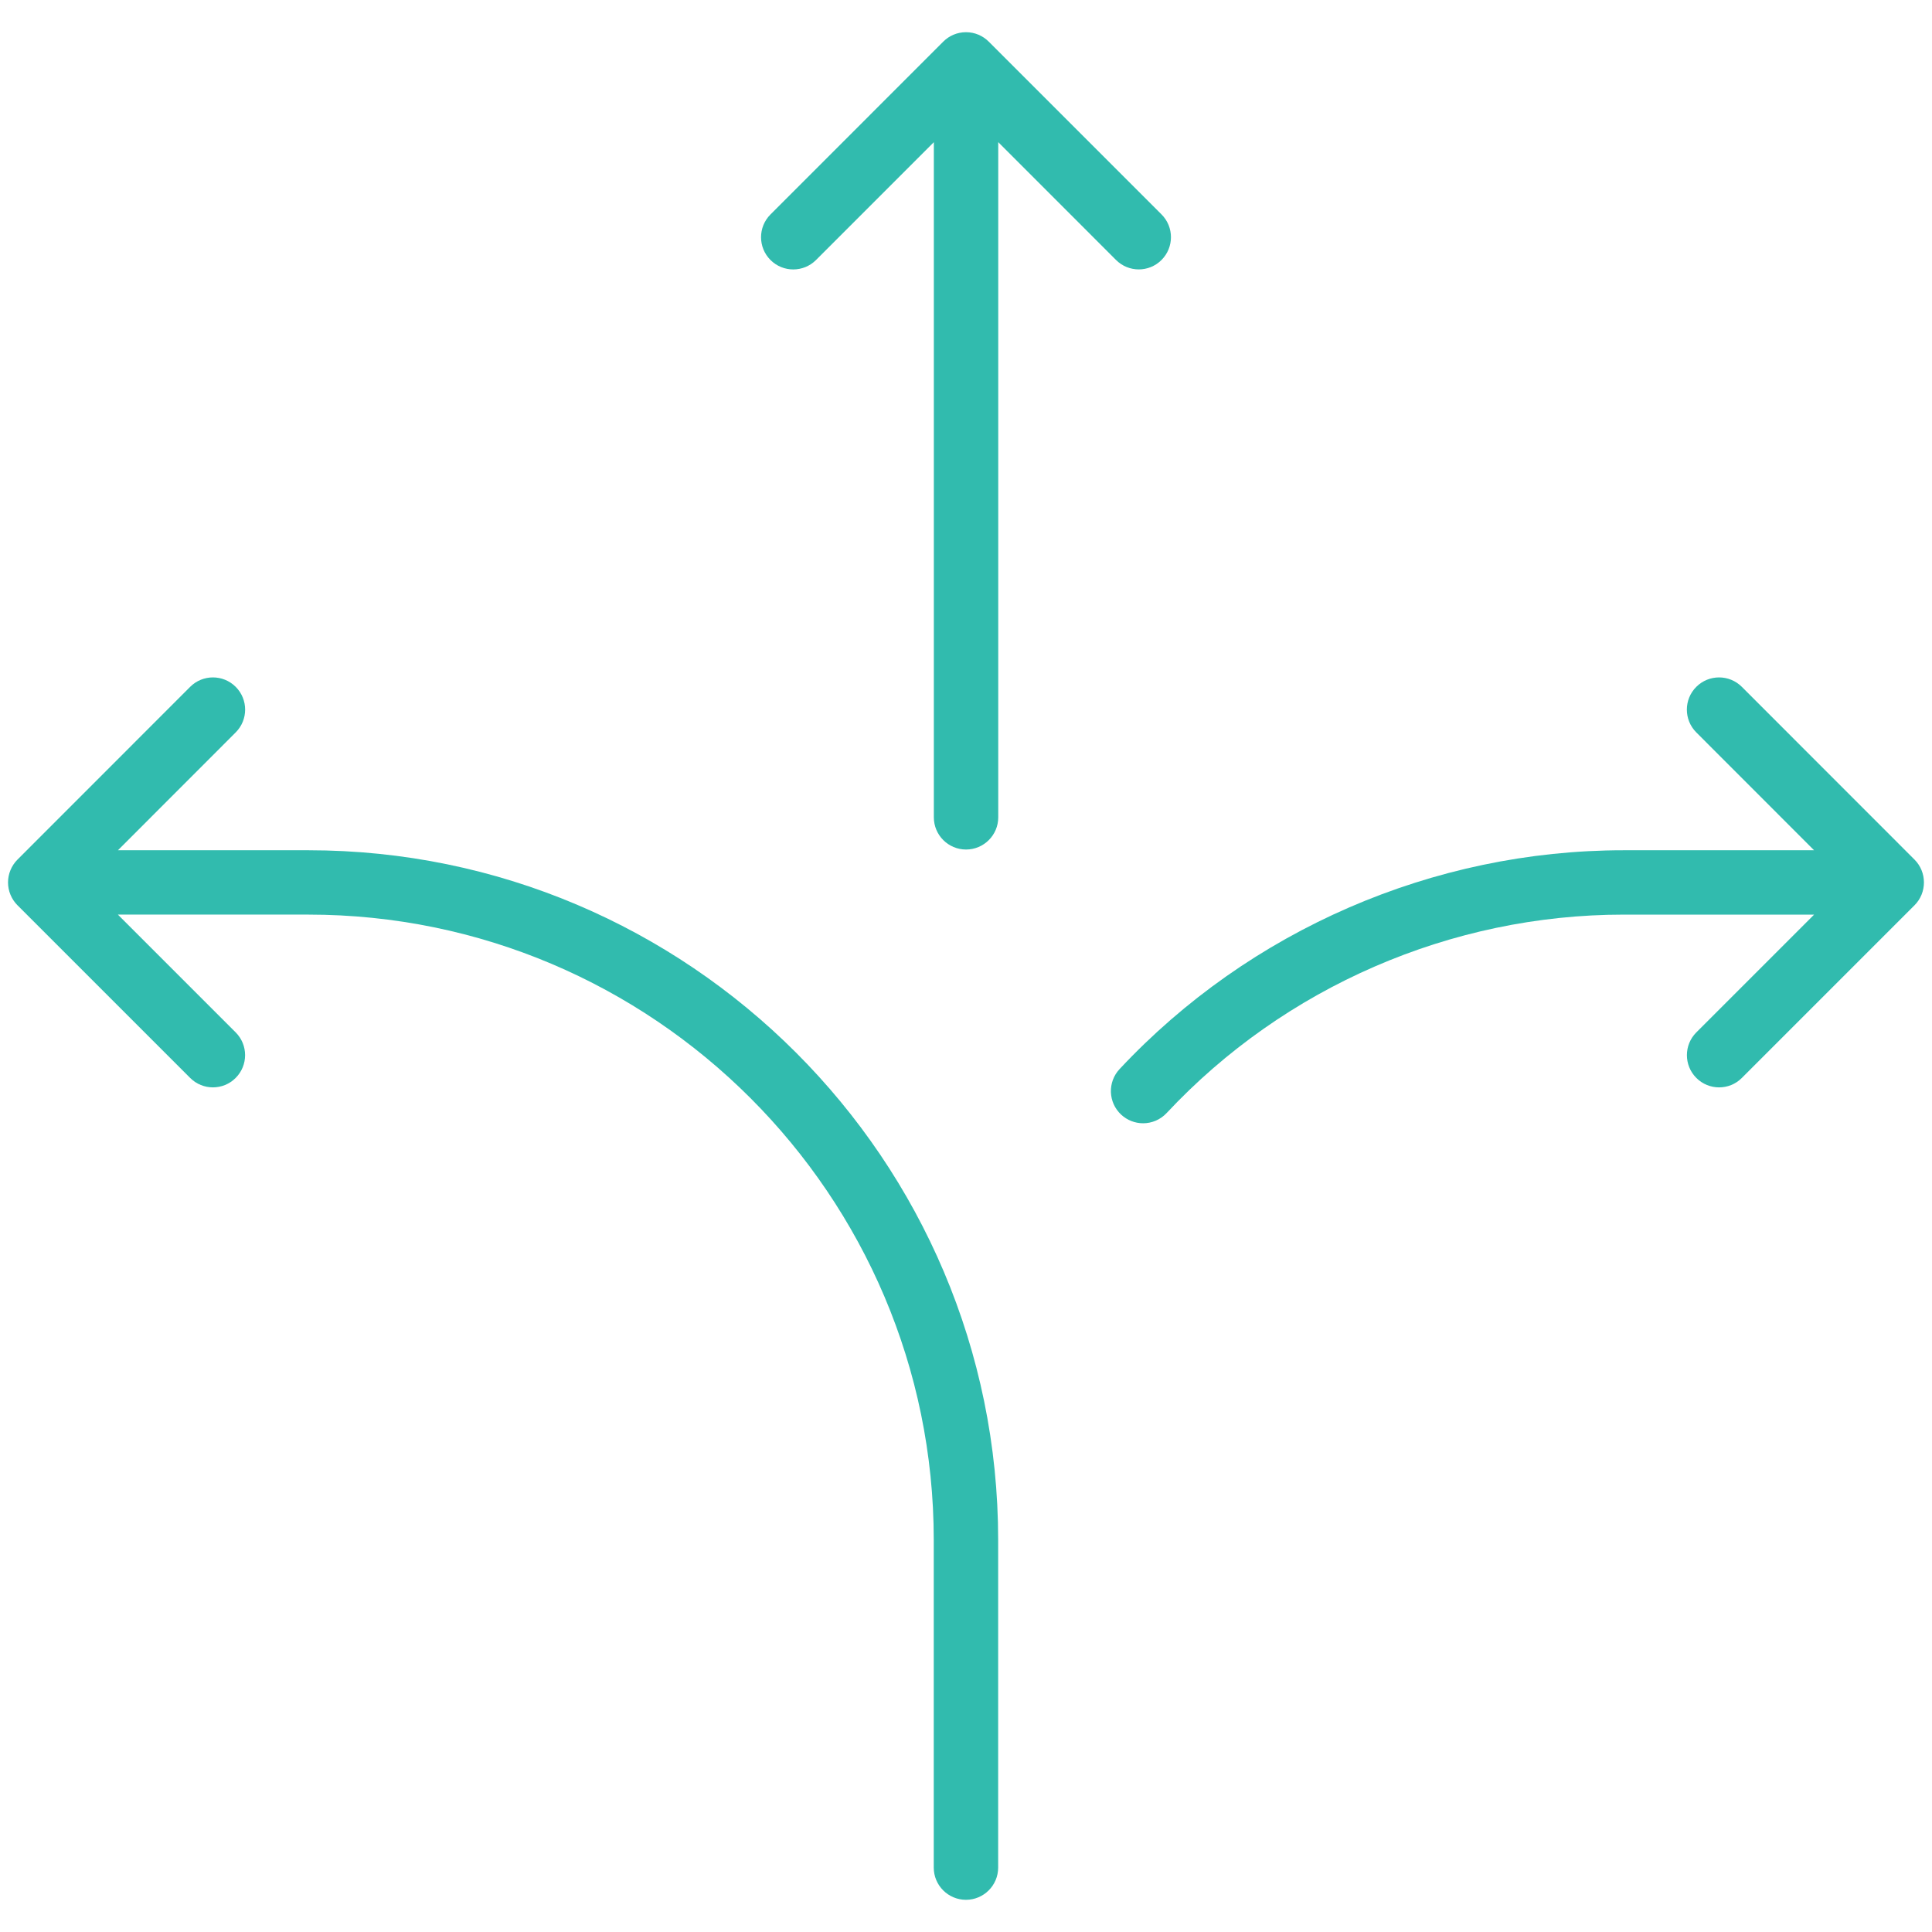
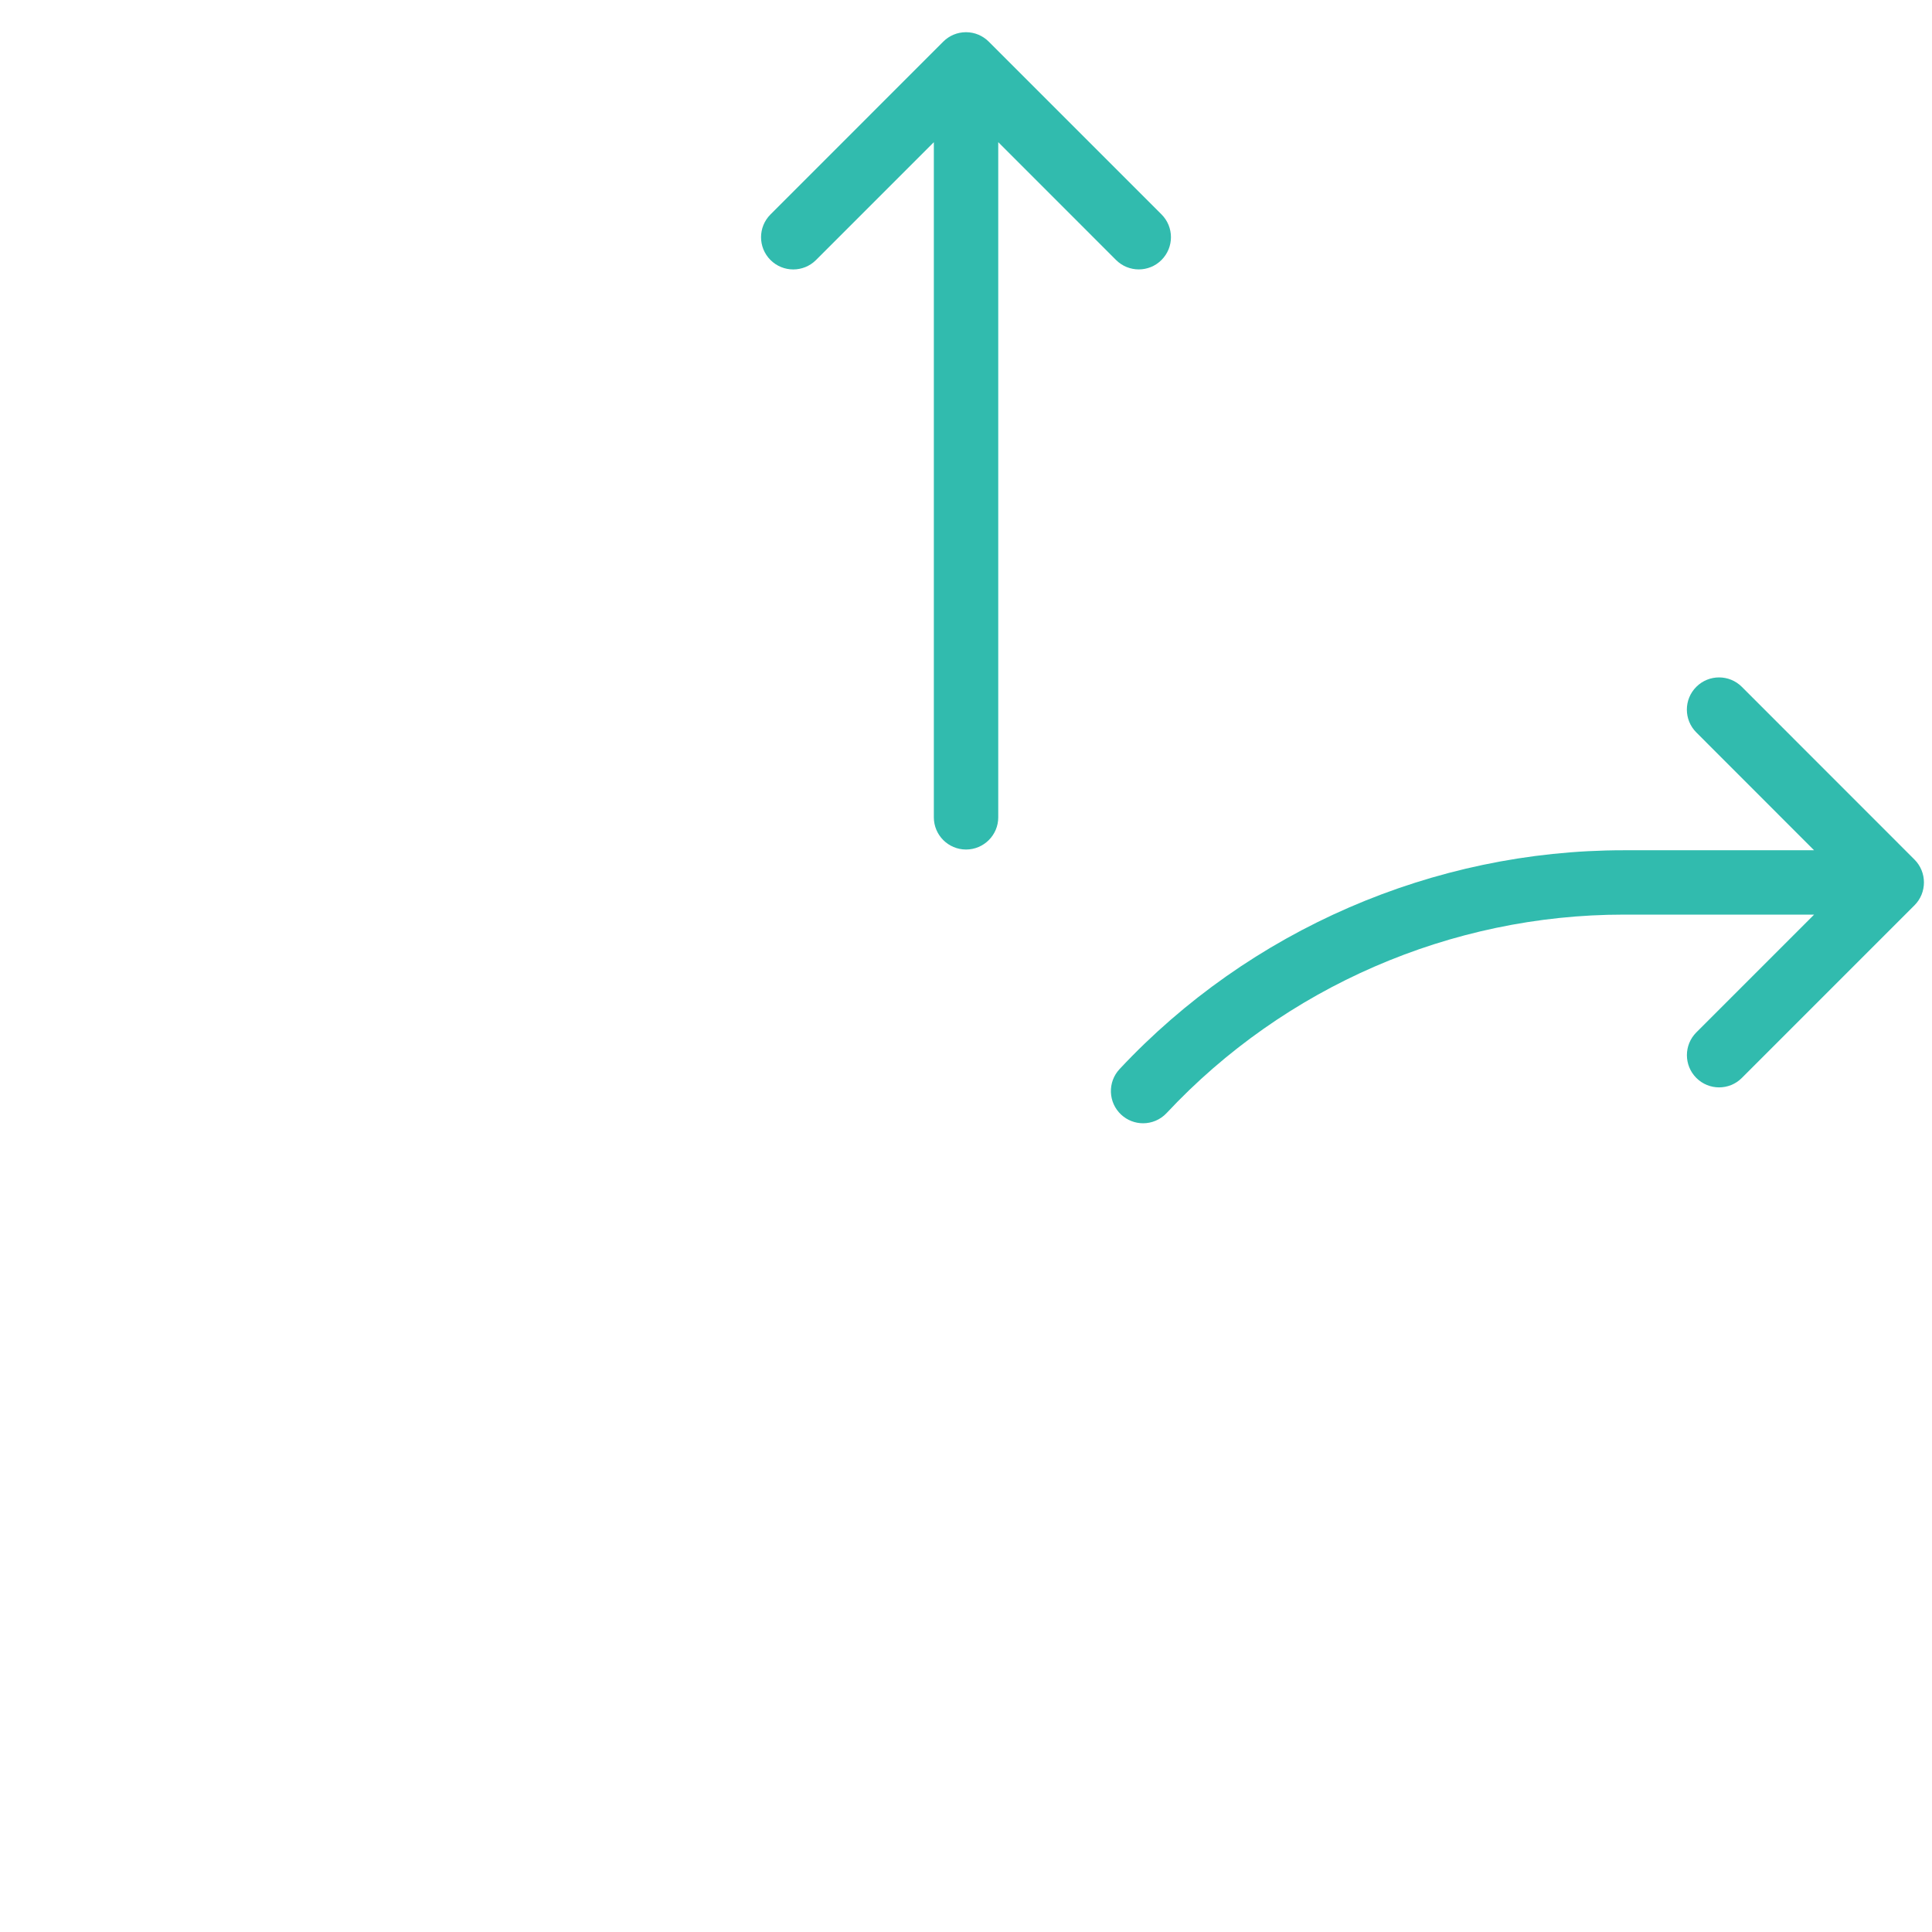
<svg xmlns="http://www.w3.org/2000/svg" version="1.1" id="Layer_1" x="0px" y="0px" width="45px" height="45px" viewBox="0 0 45 45" enable-background="new 0 0 45 45" xml:space="preserve">
  <g>
-     <path fill="#31BBAE" d="M7.182,19.804H2.747l2.743-2.745c0.293-0.293,0.293-0.768,0-1.061c-0.293-0.293-0.768-0.293-1.061,0   l-4.023,4.025c-0.069,0.069-0.124,0.152-0.162,0.244c-0.076,0.183-0.076,0.39,0,0.573c0.038,0.092,0.093,0.175,0.162,0.244   l4.023,4.023c0.146,0.146,0.338,0.22,0.53,0.22s0.384-0.073,0.53-0.22c0.293-0.293,0.293-0.768,0-1.061l-2.743-2.743h4.435   c8.033,0,14.568,6.535,14.568,14.567V43.5c0,0.414,0.336,0.75,0.75,0.75s0.75-0.336,0.75-0.75v-7.629   C23.25,27.011,16.042,19.804,7.182,19.804z" />
    <path fill="#31BBAE" d="M25.994,6.055c0.146,0.146,0.338,0.22,0.53,0.22s0.384-0.073,0.53-0.22c0.293-0.293,0.293-0.768,0-1.061   L23.03,0.97c-0.136-0.136-0.323-0.22-0.53-0.22s-0.395,0.084-0.53,0.22l-4.024,4.025c-0.293,0.293-0.293,0.768,0,1.061   s0.768,0.293,1.061,0l2.744-2.744v15.725c0,0.414,0.336,0.75,0.75,0.75s0.75-0.336,0.75-0.75V3.311L25.994,6.055z" />
    <path fill="#31BBAE" d="M44.756,20.267c-0.038-0.092-0.093-0.175-0.162-0.244l-4.023-4.025c-0.293-0.293-0.768-0.293-1.061,0   c-0.293,0.292-0.293,0.768,0,1.061l2.743,2.745h-4.435c-4.434,0-8.713,1.858-11.741,5.097c-0.283,0.303-0.267,0.777,0.036,1.06   c0.145,0.135,0.329,0.202,0.512,0.202c0.2,0,0.4-0.08,0.548-0.238c2.746-2.937,6.626-4.622,10.646-4.622h4.435l-2.743,2.743   c-0.293,0.293-0.293,0.768,0,1.061c0.146,0.146,0.338,0.22,0.53,0.22s0.384-0.073,0.53-0.22l4.023-4.023   c0.069-0.069,0.124-0.152,0.162-0.244C44.831,20.657,44.831,20.45,44.756,20.267z" />
  </g>
</svg>